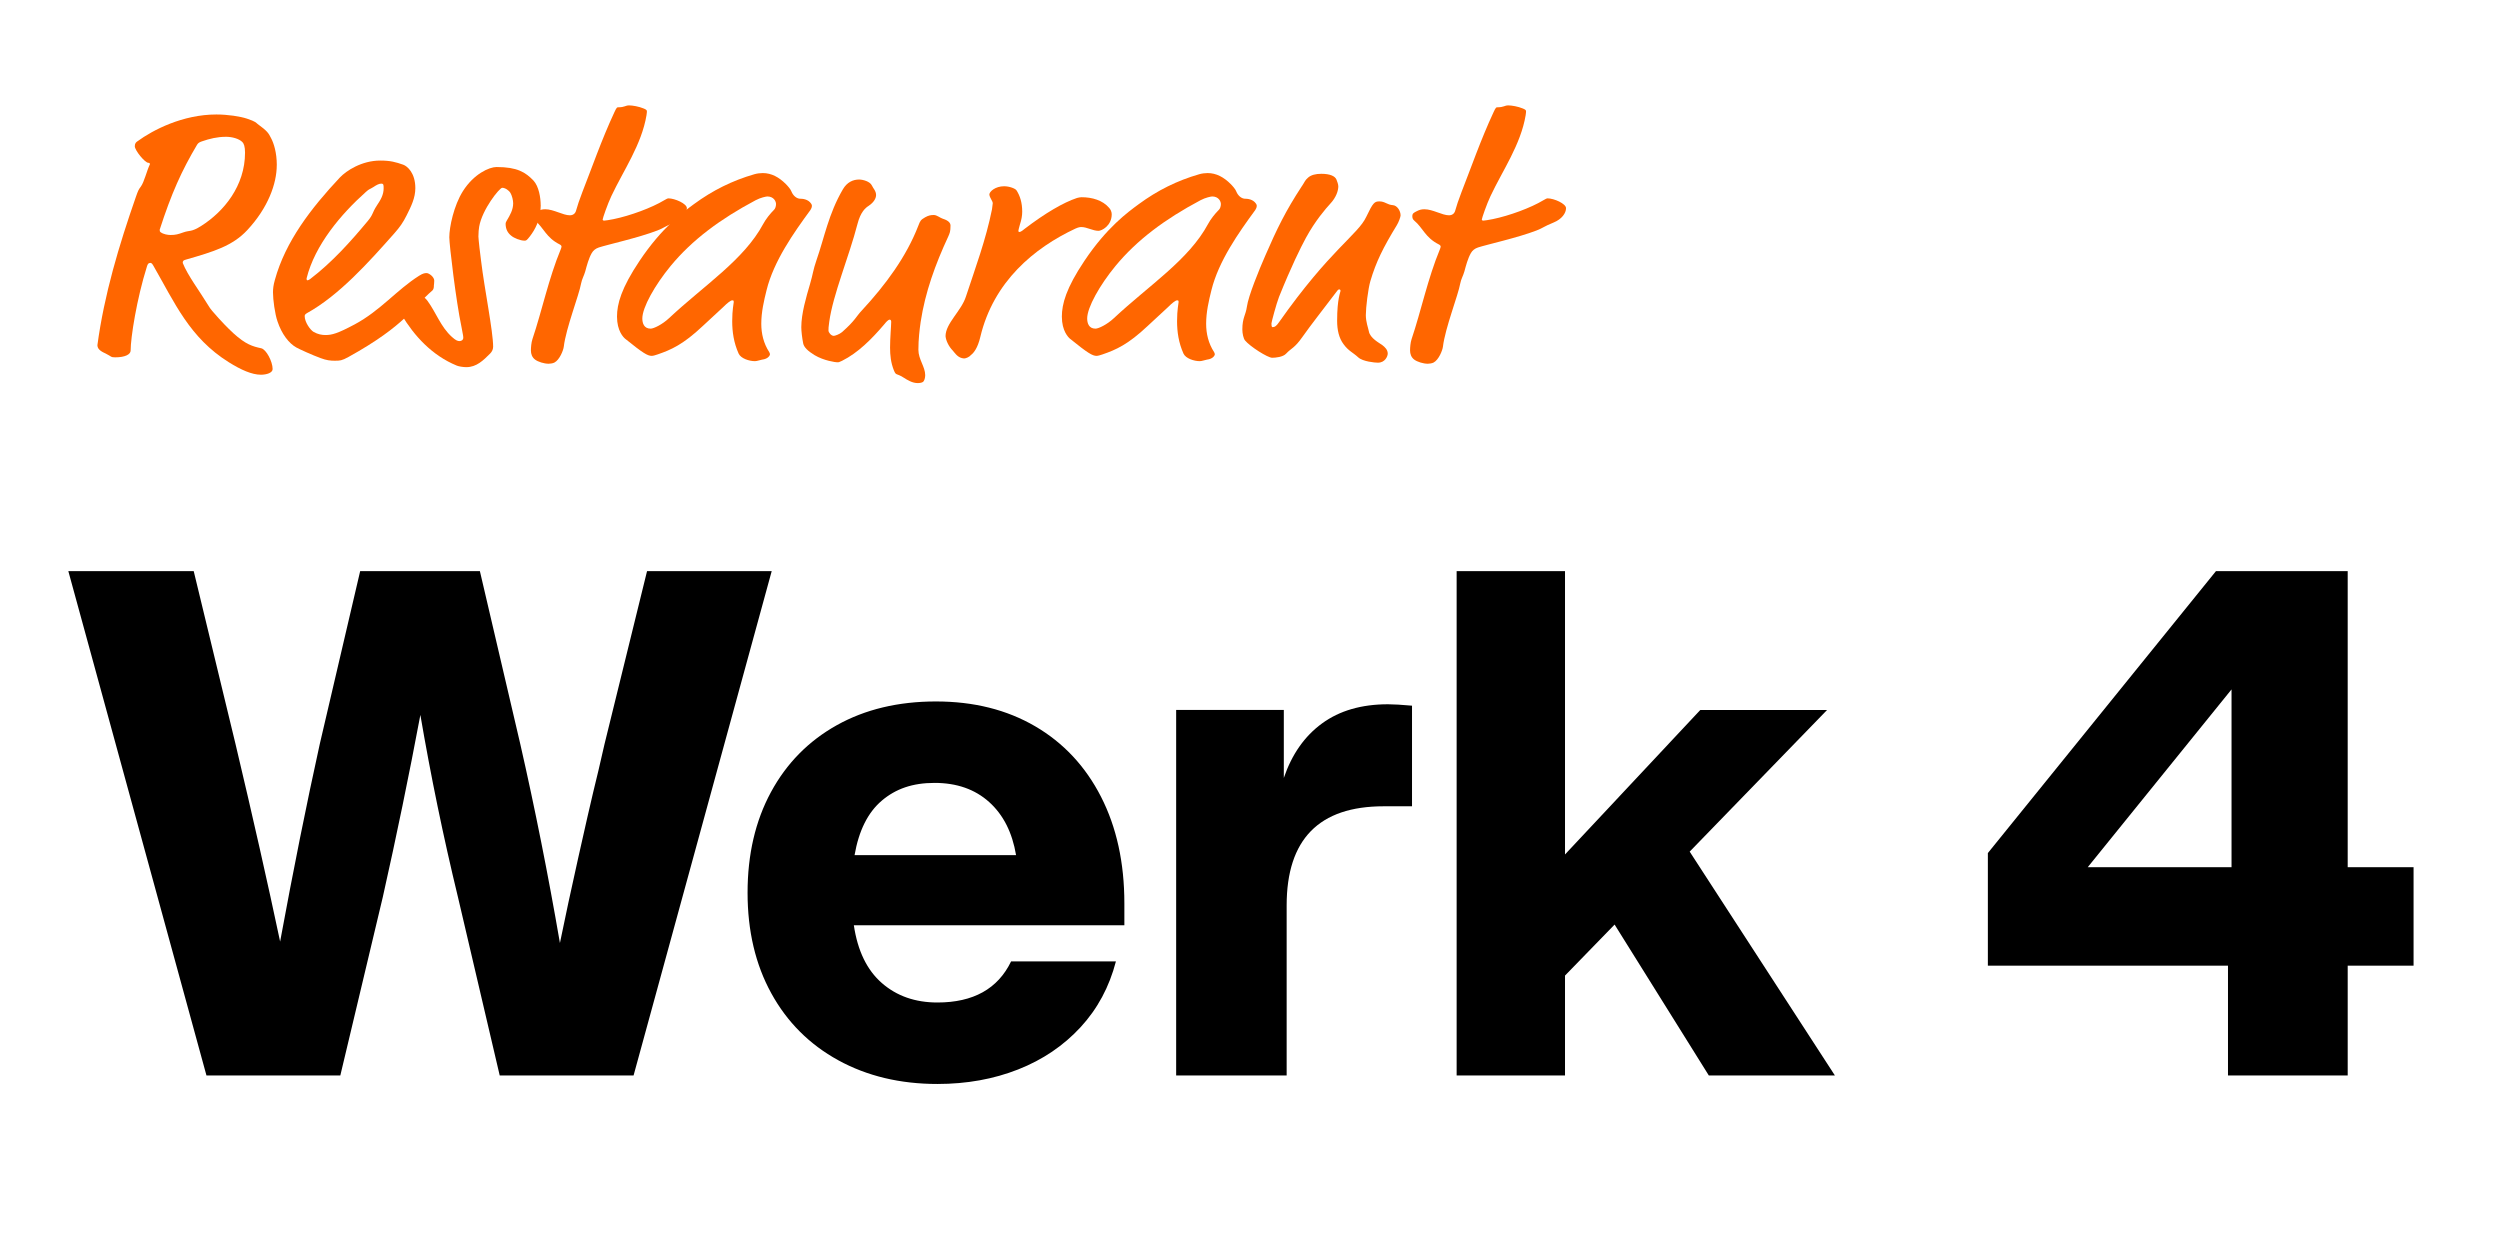
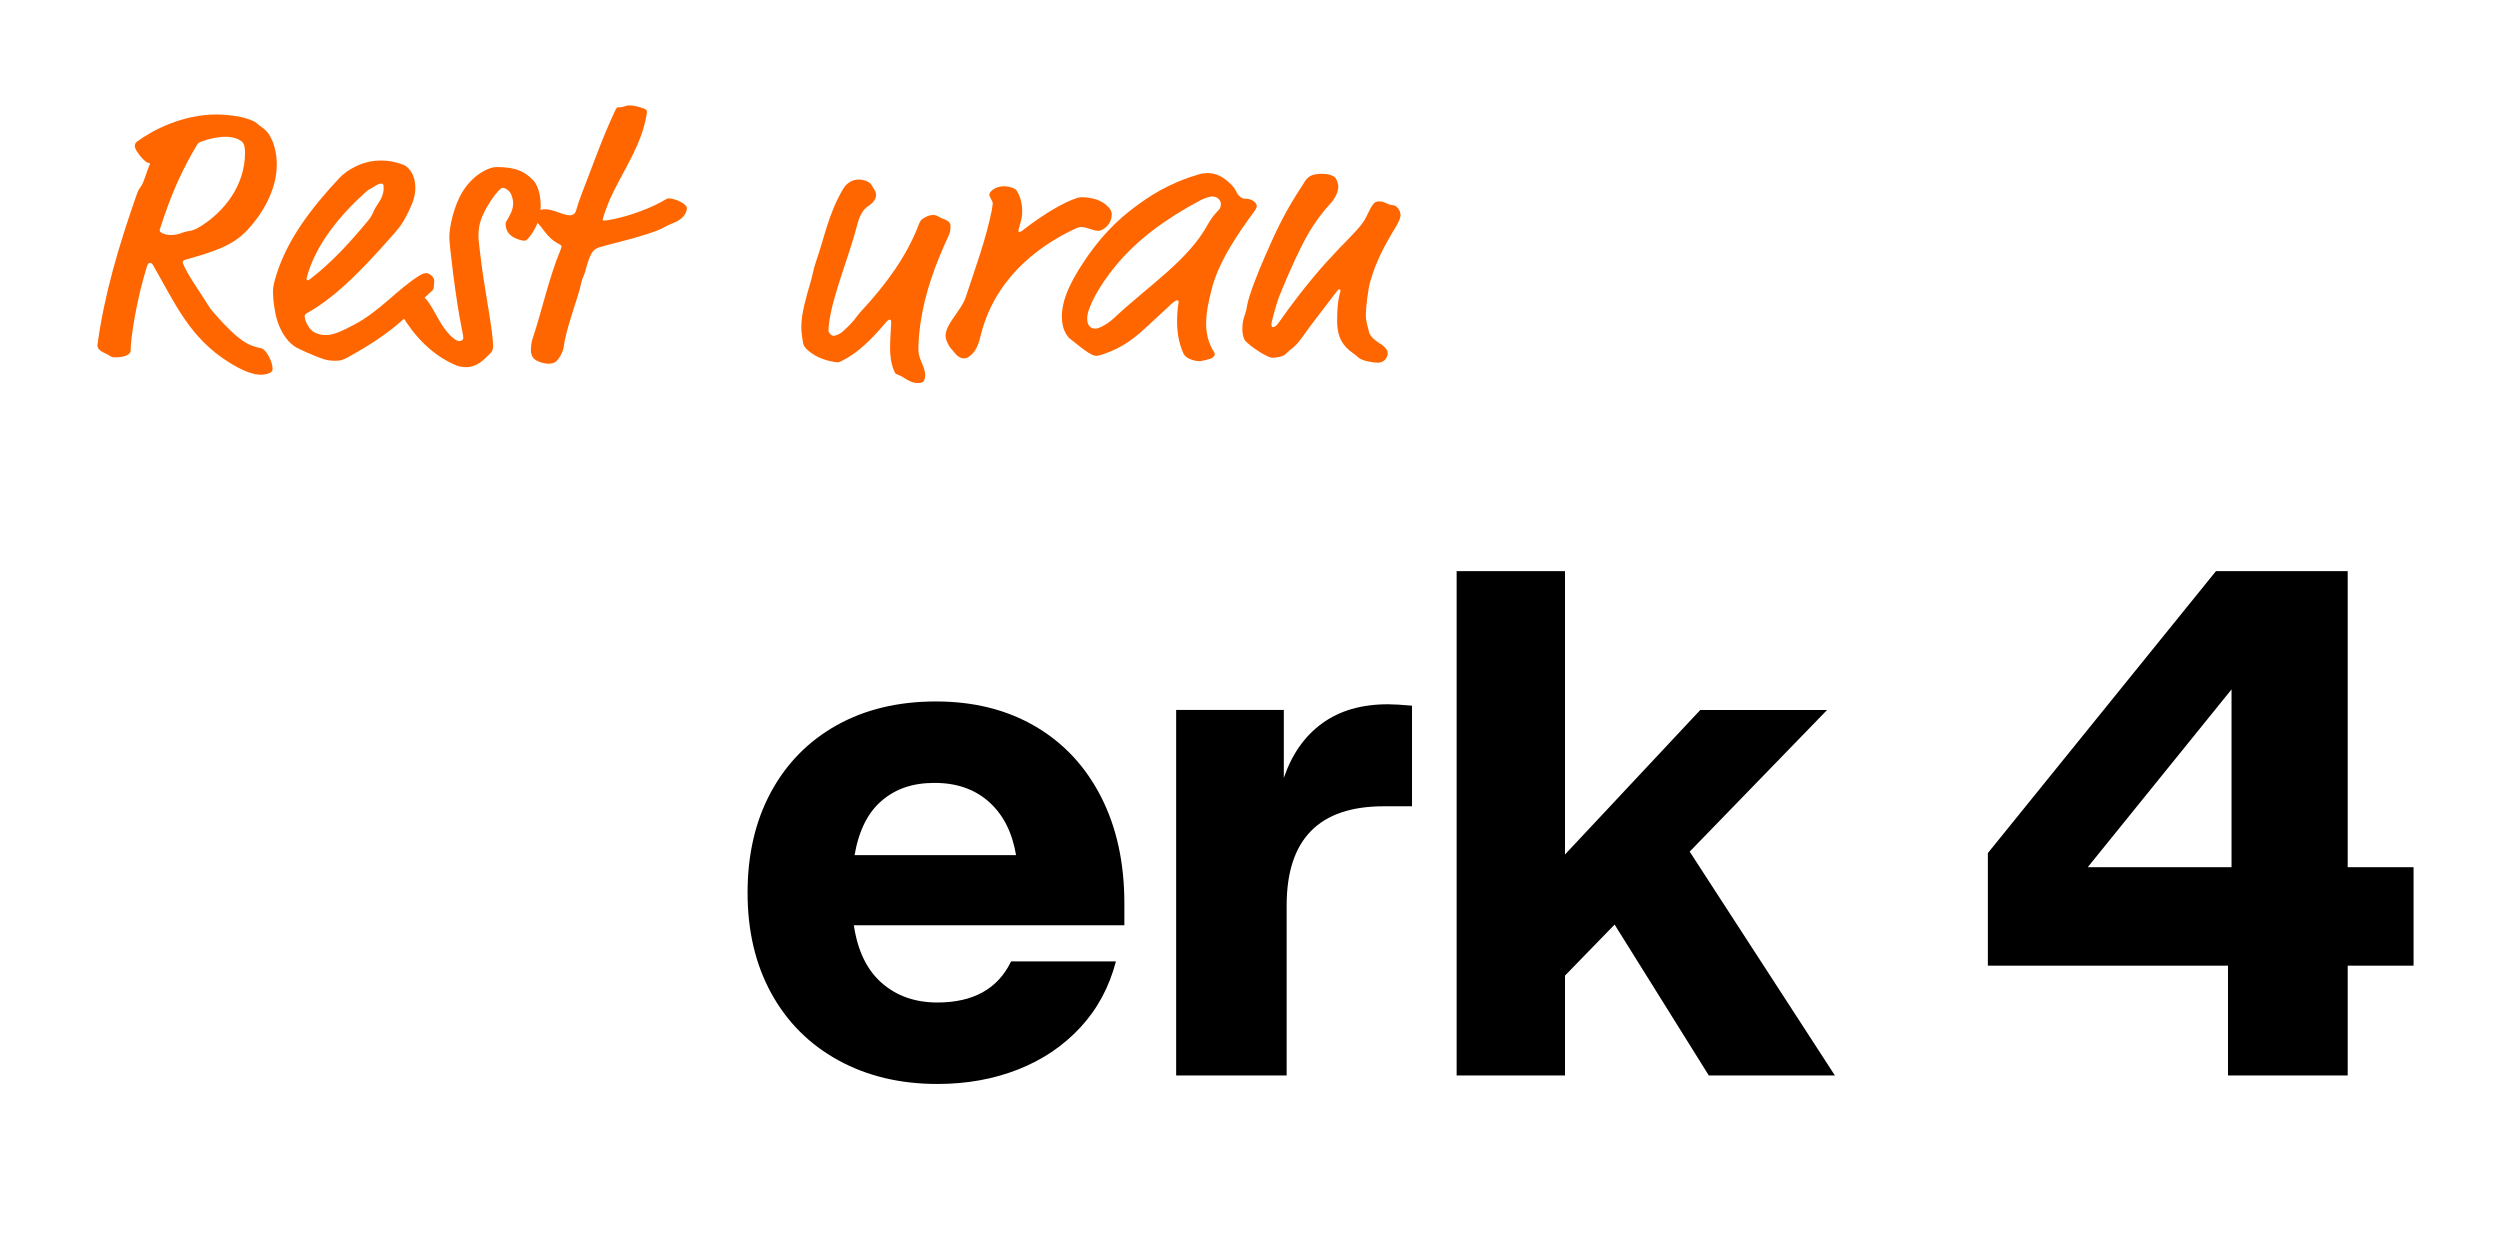
<svg xmlns="http://www.w3.org/2000/svg" id="Ebene_2" viewBox="0 0 1190.55 595.28">
  <defs>
    <style>.cls-1{fill:#f60;}</style>
  </defs>
  <path class="cls-1" d="M131.8,78.64c0,8.81-4.14,20.32-14.03,30.93-7.01,7.55-16.01,10.25-29.13,14.03-1.26.36-1.62.54-1.62,1.62,2.34,5.93,8.09,13.49,12.23,20.32.54.9.9,1.44,1.8,2.52,4.32,5.04,7.37,8.09,10.07,10.61,5.93,5.4,9.17,6.29,13.31,7.19,2.34.54,5.4,6.29,5.4,9.89,0,1.8-2.88,2.7-5.57,2.7-4.32,0-9.53-2.34-15.29-5.94-18.7-11.69-25.72-28.23-35.97-46.04-.72-1.26-1.08-1.26-1.44-1.26-.9,0-1.26.54-1.62,1.8-4.86,15.47-7.73,33.81-7.73,39.92,0,1.8-2.52,3.24-7.37,3.24-2.16,0-1.62-.36-4.5-1.8-1.08-.54-3.96-1.62-3.96-3.96,3.24-24.1,10.25-47.48,18.34-70.68,1.08-3.06,1.26-3.42,2.34-4.86,1.62-2.16,2.88-7.73,4.32-10.61,0-.72-.36-.72-.72-.72-1.62,0-6.47-5.93-6.47-7.91,0-1.44.72-1.98,1.26-2.34,7.37-5.4,21.58-12.77,37.59-12.77,5.4,0,11.33.9,14.57,1.98,4.32,1.44,4.32,1.98,5.04,2.52,4.68,3.42,5.22,4.32,6.47,6.83,1.26,2.34,2.7,6.83,2.7,12.77ZM107.52,65.15c-3.96,0-7.73.9-11.33,2.16-1.08.36-1.8.72-2.34,1.62-7.37,12.41-12.23,23.2-17.8,40.46,0,.54,0,.9.54,1.26,1.26.9,3.24,1.26,4.68,1.26,2.34,0,3.6-.36,6.11-1.26,3.06-1.08,3.6,0,8.45-3.06,10.79-6.83,20.86-19.06,20.86-34.89,0-2.88-.54-4.32-1.26-5.04-1.62-1.62-4.86-2.52-7.91-2.52Z" />
  <path class="cls-1" d="M159.49,171.79c-2.16,0-3.96-.18-6.83-1.26-3.96-1.44-10.25-4.32-11.51-5.04-3.6-1.98-7.01-6.47-8.99-12.41-1.26-3.6-2.16-10.43-2.16-13.85,0-1.62.18-3.42.9-5.94,5.04-18.34,17.26-34.17,30.93-48.74,3.06-3.24,10.43-8.09,19.24-8.09,4.86,0,7.37.72,10.97,1.98,1.98.72,5.75,3.96,5.75,11.15,0,4.68-1.98,8.63-4.14,12.95-1.8,3.6-3.24,5.57-5.75,8.45-12.41,14.03-26.44,29.67-41.72,38.13-.9.54-1.08.9-1.08,1.44,0,2.88,2.7,6.65,4.32,7.55,1.98,1.08,3.78,1.44,5.58,1.44,3.06,0,5.75-.72,13.85-5.04,12.41-6.65,19.96-16.37,30.75-23.2,1.98-1.26,2.88-1.26,3.6-1.26,1.08,0,3.6,1.8,3.6,3.6,0,1.62-.18,1.8-.18,2.34,0,.72,0,1.8-.9,2.52-8.63,7.37-12.41,16.37-39.74,31.47-3.24,1.8-4.14,1.8-6.47,1.8ZM182.69,89.61c0-1.44,0-2.16-1.08-2.16s-2.16.54-3.78,1.62c-1.98,1.26-1.8.72-3.6,2.34-11.69,10.43-24.28,25.18-28.23,41.18,0,.72.18.9.36.9.36,0,.72-.18,1.26-.54,10.61-8.09,19.42-17.98,27.52-27.7,2.7-3.24,1.98-3.78,4.32-7.37,1.8-2.7,3.24-5.04,3.24-8.27Z" />
  <path class="cls-1" d="M257.51,97.7c0,6.83-2.7,11.69-5.22,14.93-1.44,1.8-1.62,1.98-2.52,1.98-1.98,0-5.04-1.26-6.29-2.34-1.62-1.26-2.7-3.06-2.7-5.75,0-.36.18-.9.54-1.44,1.62-2.7,3.06-5.22,3.06-8.27,0-1.44-.54-3.6-1.26-4.86-.72-1.26-2.52-2.52-3.96-2.52-1.26,0-9.53,10.25-10.97,18.52-.18,1.26-.36,2.52-.36,4.68,0,1.08.9,9.17,1.26,11.51,1.62,13.49,5.75,33.63,5.75,41,0,1.44-.72,2.52-1.44,3.24-3.24,3.24-6.47,6.47-11.33,6.47-1.62,0-3.6-.36-4.5-.72-11.87-4.86-20.32-14.21-26.26-24.1-.54-.9-1.08-2.16-1.08-2.7,0-2.7,2.7-6.65,6.47-6.65s5.22.36,6.83,2.52c4.14,5.58,6.29,12.41,11.69,17.26,1.8,1.62,2.7,1.98,3.6,1.98,1.08,0,1.8-.72,1.8-1.44s0-1.08-.9-5.57c-2.52-11.87-5.75-38.85-5.75-42.44,0-4.86,2.16-15.11,6.47-21.94,5.22-8.27,12.59-11.51,16.01-11.51,9.89,0,13.85,2.52,17.62,6.47,2.52,2.7,3.42,8.09,3.42,11.69Z" />
  <path class="cls-1" d="M291.14,93.38c-1.8,3.78-4.14,10.61-4.14,11.15,0,.36.36.54.72.54.54,0,2.7-.36,4.5-.72,7.91-1.62,18.16-5.4,24.1-8.99.9-.54,1.62-.9,1.98-.9,3.06,0,8.81,2.52,8.81,4.68,0,2.34-1.98,5.22-5.93,6.83-4.86,1.98-4.86,2.52-8.09,3.78-8.81,3.42-24.1,6.83-27.88,8.09-1.62.54-2.7,1.44-3.42,2.7-1.44,2.52-2.34,5.93-3.06,8.63-.54,1.98-1.62,3.78-1.98,5.75-1.08,5.93-7.19,21.22-8.27,30.21-.18,1.62-1.98,6.29-4.5,7.55-.72.36-1.98.54-2.7.54-2.16,0-5.04-.9-6.47-1.98-1.44-1.08-1.98-2.7-1.98-4.32,0-1.44.18-3.78.72-5.4,4.5-13.31,7.73-28.95,13.49-42.8.18-.54.36-.9.36-1.26s-.18-.72-.9-1.08c-6.47-3.24-7.55-7.91-11.69-11.33-.9-.72-.9-1.62-.9-2.16,0-1.26.72-1.62,2.16-2.34,1.08-.54,1.98-.9,3.6-.9,3.96,0,8.45,2.88,11.69,2.88,1.62,0,2.7-.9,3.06-2.52.54-1.98,1.44-4.68,2.88-8.45,4.32-10.97,9.17-25,15.29-38.13,1.08-2.34,1.26-2.34,1.98-2.34,2.88,0,3.24-.9,5.04-.9,1.62,0,4.68.54,6.83,1.44.9.36,1.62.72,1.62,1.26,0,.36,0,.9-.18,1.98-2.34,14.03-10.97,26.26-16.73,38.49Z" />
-   <path class="cls-1" d="M381.24,94.64c.9,0,3.6.18,5.04,2.34.36.54.36.72.36,1.08,0,.72-.36,1.44-.72,1.98-7.91,10.79-17.44,24.28-20.86,38.13-1.26,5.04-2.52,10.43-2.52,16.01,0,4.68,1.08,9.35,3.78,13.49.18.36.36.72.36,1.08s-.72,2.16-3.78,2.52c-1.08.18-2.34.72-3.42.72-2.7,0-6.65-1.26-7.73-3.6-2.34-5.22-3.06-10.43-3.06-15.47,0-5.4.72-8.45.72-8.99,0-.72,0-.9-.72-.9s-2.34,1.26-4.32,3.24l-9.71,8.99c-9.35,8.81-15.11,11.33-21.4,13.49-1.08.36-2.16.72-2.88.72-1.98,0-4.14-1.26-12.59-8.09-.9-.72-3.96-3.78-3.96-10.61,0-5.94,1.98-13.49,10.79-26.62,10.61-15.83,20.5-23.02,25.9-26.98,8.81-6.47,18.16-11.15,28.77-14.21,1.26-.36,2.7-.54,3.96-.54,4.14,0,7.73,1.98,10.97,5.22.9.9,2.34,2.52,2.7,3.6.72,1.8,2.34,3.42,4.32,3.42ZM359.84,95.36c-16.9,8.99-30.21,18.88-40.46,31.29-7.55,9.17-13.49,19.78-13.49,25,0,2.16.72,4.86,3.96,4.86,1.44,0,5.58-1.98,8.81-5.04,16.73-15.65,35.61-27.7,44.78-44.78,1.26-2.34,3.24-4.86,5.22-6.83.54-.54.9-1.62.9-2.7,0-1.26-1.08-3.6-4.14-3.6-.54,0-3.24.54-5.58,1.8Z" />
  <path class="cls-1" d="M417.21,92.85c0,1.44-.9,3.42-3.6,5.22-1.44.9-3.78,2.88-5.22,8.45-4.14,16.01-11.69,33.63-13.49,46.76-.36,2.34-.36,3.24-.36,4.14s1.26,2.52,2.52,2.52c.54,0,2.7-.72,3.96-1.8,6.47-5.75,6.47-7.19,9.53-10.43,11.15-12.05,21.04-25.36,26.8-40.28.9-2.34,1.08-2.7,3.24-3.96,1.62-.9,2.7-1.08,4.14-1.08s3.06,1.44,4.32,1.8c2.88.9,3.6,2.16,3.6,3.24,0,2.88-.36,3.6-1.08,5.22-6.11,13.13-10.97,26.44-13.13,40.64-.54,3.78-1.08,8.27-1.08,13.31,0,4.5,3.24,8.09,3.24,12.05,0,1.26-.36,2.7-1.08,3.24-.54.36-1.44.54-2.52.54-2.52,0-4.86-1.44-6.83-2.7-3.42-2.16-3.42-.72-4.5-3.42-1.44-3.6-1.8-7.19-1.8-10.79,0-4.5.54-10.43.54-12.23,0-.54-.18-1.08-.72-1.08-.72,0-1.8,1.26-2.52,2.16-6.11,7.19-12.59,13.67-20.14,17.44-1.44.72-1.62.72-2.34.72s-6.29-.72-10.79-3.42c-3.24-1.98-5.04-3.78-5.4-5.57-.54-2.7-.9-5.94-.9-7.73,0-6.47,2.34-14.39,4.14-20.5,1.44-4.86,1.44-6.65,3.06-11.33,3.78-10.79,5.75-22.12,12.59-33.81,1.98-3.42,4.86-4.68,7.73-4.68,1.8,0,5.22.9,6.11,2.88.54,1.26,1.98,2.52,1.98,4.5Z" />
  <path class="cls-1" d="M486.8,100.76c0,1.98-.36,3.96-1.08,6.11-.54,2.16-.72,2.52-.72,2.88,0,.54,0,.72.54.72.18,0,.9-.18,2.34-1.44,9.89-7.55,18.52-12.59,25-14.75.54-.18,1.62-.36,2.16-.36,5.04,0,10.07,1.44,13.13,5.04.72.72,1.26,1.98,1.26,3.06,0,5.57-4.86,7.91-6.29,7.91-2.7,0-5.57-1.8-8.09-1.8-.54,0-1.26,0-2.88.72-19.6,9.17-39.03,25.18-45.32,51.61-1.26,5.4-3.24,7.73-4.5,8.63-.9,1.08-2.52,1.62-3.24,1.62-2.88-.18-4.14-2.34-5.4-3.78-1.8-1.8-3.24-4.68-3.42-6.83,0-6.11,7.55-12.05,9.71-18.88,4.5-13.67,9.53-27.16,12.41-41.54.18-1.62.36-2.52.36-2.88,0-1.08-1.44-2.52-1.62-4.14,0-1.44,2.88-3.96,7.01-3.96,2.52,0,5.4,1.08,5.94,1.98,1.62,2.52,2.7,5.75,2.7,10.07Z" />
  <path class="cls-1" d="M593.09,94.64c.9,0,3.6.18,5.04,2.34.36.54.36.72.36,1.08,0,.72-.36,1.44-.72,1.98-7.91,10.79-17.44,24.28-20.86,38.13-1.26,5.04-2.52,10.43-2.52,16.01,0,4.68,1.08,9.35,3.78,13.49.18.36.36.72.36,1.08s-.72,2.16-3.78,2.52c-1.08.18-2.34.72-3.42.72-2.7,0-6.65-1.26-7.73-3.6-2.34-5.22-3.06-10.43-3.06-15.47,0-5.4.72-8.45.72-8.99,0-.72,0-.9-.72-.9s-2.34,1.26-4.32,3.24l-9.71,8.99c-9.35,8.81-15.11,11.33-21.4,13.49-1.08.36-2.16.72-2.88.72-1.98,0-4.14-1.26-12.59-8.09-.9-.72-3.96-3.78-3.96-10.61,0-5.94,1.98-13.49,10.79-26.62,10.61-15.83,20.5-23.02,25.9-26.98,8.81-6.47,18.16-11.15,28.77-14.21,1.26-.36,2.7-.54,3.96-.54,4.14,0,7.73,1.98,10.97,5.22.9.9,2.34,2.52,2.7,3.6.72,1.8,2.34,3.42,4.32,3.42ZM571.69,95.36c-16.9,8.99-30.21,18.88-40.46,31.29-7.55,9.17-13.49,19.78-13.49,25,0,2.16.72,4.86,3.96,4.86,1.44,0,5.58-1.98,8.81-5.04,16.73-15.65,35.61-27.7,44.78-44.78,1.26-2.34,3.24-4.86,5.22-6.83.54-.54.9-1.62.9-2.7,0-1.26-1.08-3.6-4.14-3.6-.54,0-3.24.54-5.58,1.8Z" />
  <path class="cls-1" d="M620.07,88.53c1.44-2.16,1.26-2.52,2.88-3.96,1.44-1.26,3.6-1.8,6.29-1.8,4.14,0,6.47,1.08,7.19,2.7.36.9.9,2.34.9,3.24,0,1.98-.9,5.22-3.96,8.45-1.98,2.16-7.01,7.91-11.51,16.19-2.52,4.68-6.83,13.31-12.77,28.06-1.26,3.24-3.6,12.05-3.6,12.59,0,.72,0,1.8.54,1.8,1.08,0,1.8-.54,3.06-2.34,24.28-34.53,37.59-41.72,41.54-50.18,3.24-6.83,3.96-7.37,6.29-7.37,2.7,0,3.6,1.62,6.47,1.8,1.98.18,3.6,2.7,3.6,4.86,0,.72-.9,3.24-1.8,4.68-6.47,10.61-9.89,17.44-12.59,26.62-1.08,3.6-2.16,12.59-2.16,16.19,0,3.24,1.08,5.94,1.44,7.73.54,3.24,5.04,5.57,6.29,6.47,1.44,1.08,2.7,2.34,2.7,4.14,0,1.26-1.26,4.32-4.68,4.32-1.44,0-7.19-.54-9.35-2.52-2.52-2.34-4.68-3.06-7.01-6.29-2.16-2.88-3.06-6.65-3.06-11.15,0-10.61,1.62-13.67,1.62-14.21,0-.36-.18-.72-.54-.72s-.54,0-1.08.72c-7.37,9.71-12.23,15.83-16.55,21.94-3.78,5.4-5.22,5.22-7.73,7.91-1.44,1.62-5.04,1.98-6.65,1.98-2.16,0-10.61-5.4-12.95-8.27-.72-.9-1.26-3.24-1.26-5.22,0-5.58,1.62-6.83,2.16-10.79.72-5.22,5.75-17.44,8.81-24.46,5.4-12.41,9.53-21.04,17.44-33.09Z" />
-   <path class="cls-1" d="M709.81,93.38c-1.8,3.78-4.14,10.61-4.14,11.15,0,.36.36.54.72.54.54,0,2.7-.36,4.5-.72,7.91-1.62,18.16-5.4,24.1-8.99.9-.54,1.62-.9,1.98-.9,3.06,0,8.81,2.52,8.81,4.68,0,2.34-1.98,5.22-5.93,6.83-4.86,1.98-4.86,2.52-8.09,3.78-8.81,3.42-24.1,6.83-27.88,8.09-1.62.54-2.7,1.44-3.42,2.7-1.44,2.52-2.34,5.93-3.06,8.63-.54,1.98-1.62,3.78-1.98,5.75-1.08,5.93-7.19,21.22-8.27,30.21-.18,1.62-1.98,6.29-4.5,7.55-.72.36-1.98.54-2.7.54-2.16,0-5.04-.9-6.47-1.98-1.44-1.08-1.98-2.7-1.98-4.32,0-1.44.18-3.78.72-5.4,4.5-13.31,7.73-28.95,13.49-42.8.18-.54.36-.9.36-1.26s-.18-.72-.9-1.08c-6.47-3.24-7.55-7.91-11.69-11.33-.9-.72-.9-1.62-.9-2.16,0-1.26.72-1.62,2.16-2.34,1.08-.54,1.98-.9,3.6-.9,3.96,0,8.45,2.88,11.69,2.88,1.62,0,2.7-.9,3.06-2.52.54-1.98,1.44-4.68,2.88-8.45,4.32-10.97,9.17-25,15.29-38.13,1.08-2.34,1.26-2.34,1.98-2.34,2.88,0,3.24-.9,5.04-.9,1.62,0,4.68.54,6.83,1.44.9.36,1.62.72,1.62,1.26,0,.36,0,.9-.18,1.98-2.34,14.03-10.97,26.26-16.73,38.49Z" />
-   <path d="M367.5,271.98l-65.78,240.17h-63.75l-19.9-85c-6.97-28.78-12.93-57.68-17.88-86.69-5.4,28.79-11.36,57.68-17.88,86.69l-20.24,85h-63.75l-65.78-240.17h59.71l19.9,82.31c8.32,35.08,15.4,66.45,21.25,94.11,6.29-34.18,12.59-65.55,18.89-94.11l19.23-82.31h57.01l19.23,82.31c6.97,30.58,13.27,62.18,18.89,94.79,2.47-12.14,5.4-25.75,8.77-40.82,3.37-15.06,5.73-25.41,7.08-31.03,1.57-6.29,3.37-13.94,5.4-22.94l20.24-82.31h59.37Z" />
  <path d="M535.48,440.64h-128.86c1.8,12.14,6.24,21.31,13.32,27.49,7.08,6.19,15.91,9.28,26.48,9.28,17.09,0,28.78-6.52,35.08-19.56h49.92c-3.15,12.14-8.77,22.6-16.87,31.37s-17.99,15.46-29.68,20.07c-11.7,4.61-24.51,6.92-38.45,6.92-17.77,0-33.51-3.77-47.23-11.3-13.72-7.53-24.34-18.16-31.88-31.88-7.54-13.71-11.3-29.68-11.3-47.9s3.71-34.18,11.13-47.9c7.42-13.71,17.88-24.34,31.37-31.88,13.49-7.53,29.23-11.3,47.22-11.3s33.73,3.94,47.22,11.81c13.49,7.88,23.95,19.06,31.37,33.56,7.42,14.5,11.13,31.43,11.13,50.77v10.46ZM419.95,381.27c-6.64,5.62-10.96,14.28-12.99,25.97h76.91c-1.8-10.79-6.07-19.23-12.82-25.3-6.75-6.07-15.41-9.11-25.97-9.11s-18.5,2.82-25.13,8.43Z" />
  <path d="M672.43,336.07v47.9h-13.49c-30.81,0-46.21,15.74-46.21,47.22v80.96h-52.62v-174.06h51.27v32.38c3.82-11.24,9.89-19.9,18.22-25.97,8.32-6.07,18.77-9.11,31.37-9.11,2.7,0,6.52.23,11.47.67Z" />
  <path d="M768.9,440.3l-23.61,24.29v47.56h-51.61v-240.17h51.61v134.93l64.43-68.81h60.38l-65.44,67.46,69.15,106.59h-60.04l-44.86-71.85Z" />
  <path d="M1149.39,459.87h-31.37v52.28h-57.01v-52.28h-114.35v-53.63l108.62-134.25h62.74v141h31.37v46.89ZM994.22,412.98h68.48v-84.67l-68.48,84.67Z" />
</svg>